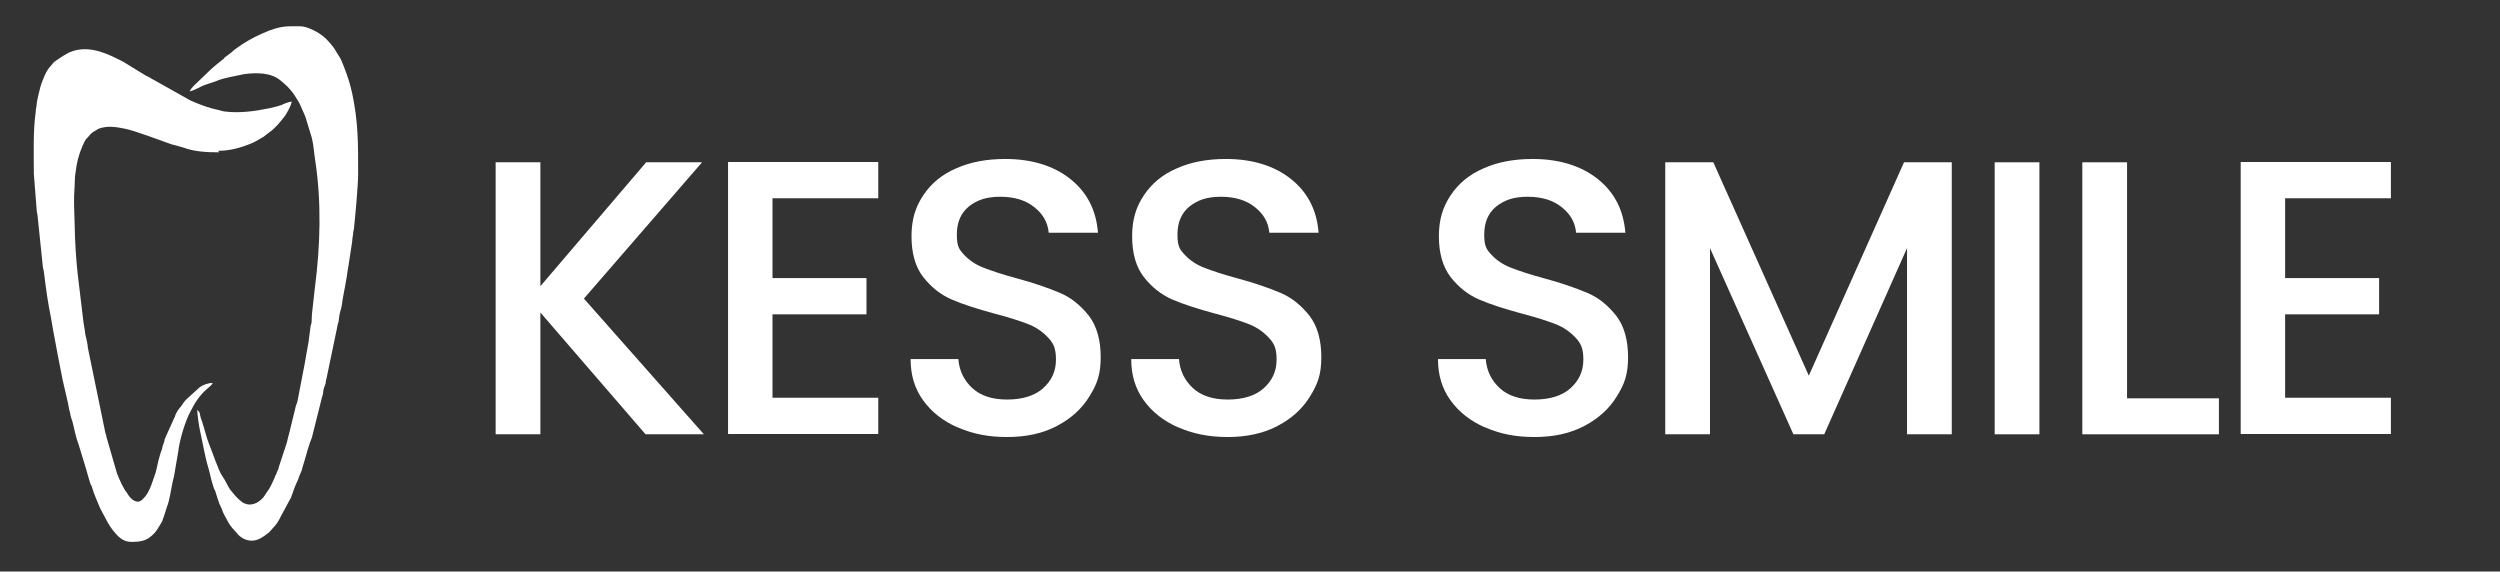
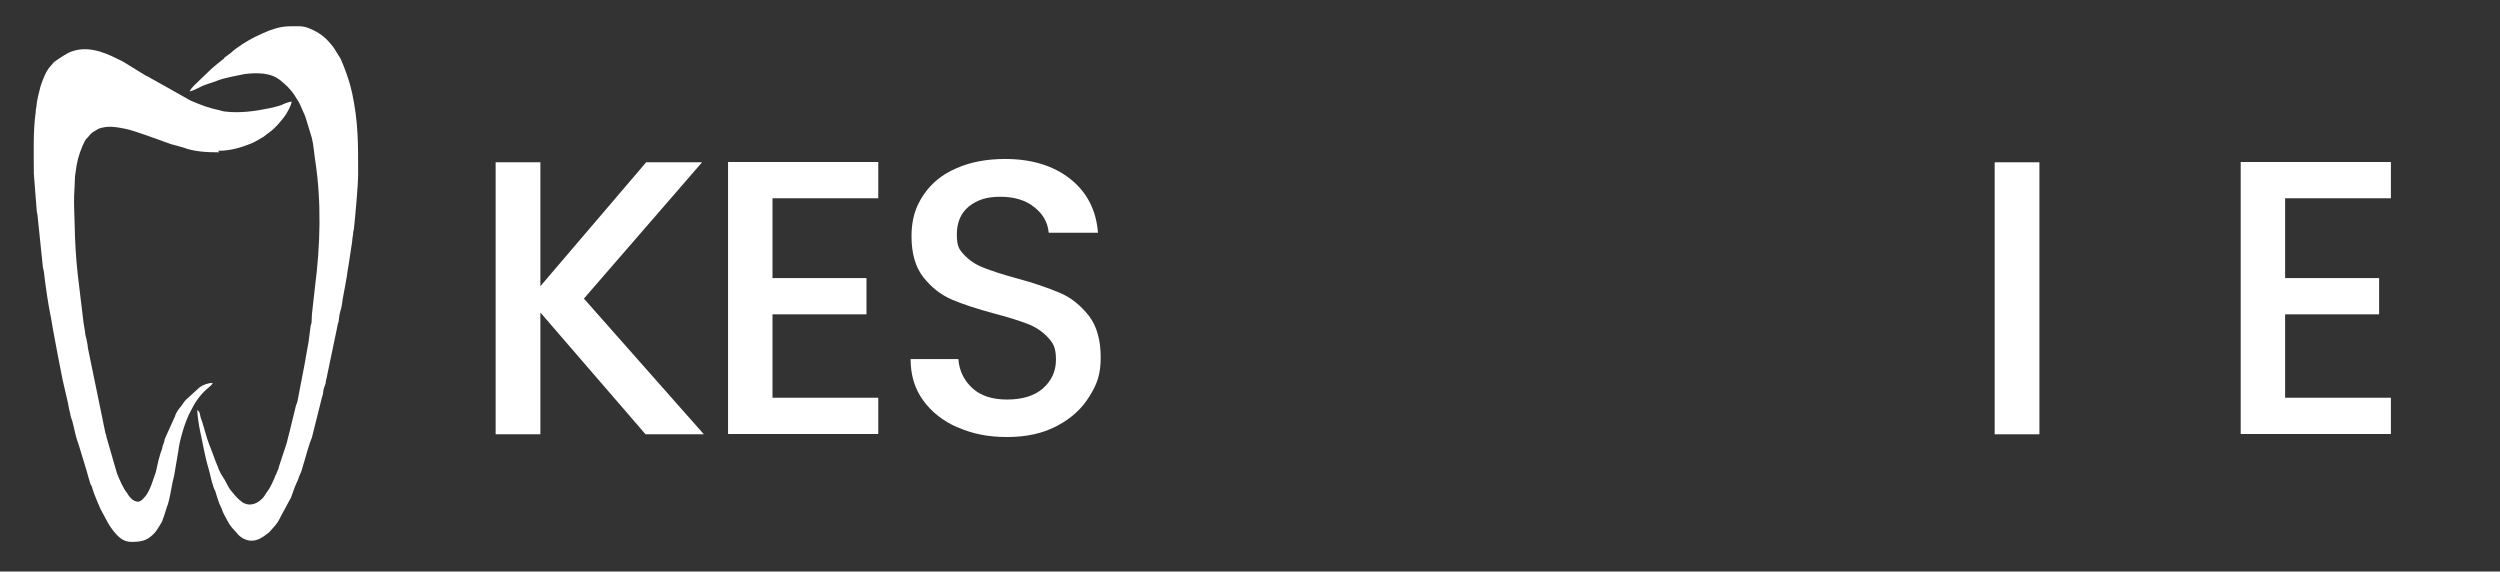
<svg xmlns="http://www.w3.org/2000/svg" id="Ebene_2" version="1.1" viewBox="0 0 827.2 189.1">
  <rect x="0" y="0" width="827.2" height="189.1" fill="#333333" stroke="none" />
  <defs>
    <style>
      .st0 {
        fill-rule: evenodd;
      }

      .st0, .st1 {
        fill: #fff;
      }
    </style>
  </defs>
  <path class="st0" d="M72.2,49.9c3.8,0,7.4-1,10.6-2.3,1.3-.5,2.1-1,3.3-1.7,1.7-.9,1.7-1.2,3-2.1,2-1.4,3.5-3.3,5-5.2.7-.9,2.4-3.9,2.4-5-1,.1-2.7.8-3.5,1.2-1.1.4-2.6.7-3.8,1-4.8,1-9.8,1.7-14.8,1.1-.9-.1-.9-.2-1.7-.4-3.8-.8-6-1.7-9.6-3.2l-12.1-6.8c-.6-.3-.9-.5-1.4-.8-.4-.3-.9-.4-1.4-.7l-6.5-4c-.9-.6-1.8-1-2.8-1.5-5.1-2.6-10.8-4.6-16.3-2-1.8,1-1.7,1-3.1,1.9-.6.4-1,.7-1.6,1.1-.4.4-.7.9-1.1,1.3-1.6,1.6-2.7,4.7-3.4,6.8-.3,1.2-1.3,5-1.3,6.3-.1.7-.3,1.5-.3,2.3-.9,6.3-.6,13.9-.6,20.4l.9,11.4c0,.5.1,1.3.3,2.1l1.8,17.4c.1.7.4,1.3.4,2.1.6,4.9,1.3,9.9,2.3,14.7l.7,4.1c1,5.3,2,10.8,3.1,16.2l1.8,7.8c.1.7.3,1.5.4,2.1.1.5.4,1.4.4,1.8.1.4.3,1.3.6,1.9.7,2.6,1.1,5.3,2,7.5l2.8,9.2c.3,1.3.7,2.4,1.1,3.8.1.6.6,1,.7,1.7.7,2.4,1.8,4.7,2.7,6.9l2.4,4.5c1,1.8,2.6,4,4.3,5.3.9.7,2.1,1.2,3.5,1.2,3.7,0,5.4-.5,7.7-2.9,1-1.1,1.6-2.4,2.4-3.6.4-.7.3-1,.7-1.8l1.1-3.5c.3-.6.4-1.3.6-1.9.6-2.4,1.1-6.1,1.7-8.1l1.4-8.2c.4-3.7,2.3-10,4-13.1,1.4-2.9,3.1-5.5,5.7-7.7.6-.5,1.4-1.1,1.7-1.8-1.6,0-3.4.7-4.4,1.5l-4.5,4.1c-1,1.1-1.1,1.6-1.8,2.4s-1.3,1.7-1.7,2.7c-.1.4-.1.5-.4,1l-3.1,6.9c-.1.9-.4,1.5-.7,2.3-.1.9-.3,1.3-.6,2.1-.1.5-.3.7-.3,1-.6,1.8-.9,3.9-1.4,5.7-.9,2.4-1.7,5.6-3.3,7.7-.4.5-1.3,1.5-1.8,1.7-1.3.7-3-.6-3.7-1.7-.4-.4-.3-.5-.6-.9-1.3-1.5-2.7-4.8-3.4-6.6l-3.5-12.1c0-.5-.1-.6-.3-1.1l-5.8-28.2c-.1-1.6-.6-3.3-.9-4.7-.1-1.7-.6-3.3-.7-4.9l-1.8-15c-.6-5.5-.9-10.9-1-16.4-.1-5.4-.4-7.2,0-12.8.1-1.5,0-2.7.3-4.3.4-3.3,1-5.8,2.3-8.8l.7-1.5q.4-.8,1-1.3c.7-.8,1.1-1.5,2.3-2.1.4-.2.9-.6,1.3-.8,3-1.1,5.8-.6,8.8,0,3.4.7,11.5,3.8,15.2,5.1,1.3.4,2.8.7,4,1.1,3.7,1.4,7.8,1.6,11.9,1.6" />
  <path class="st0" d="M62.9,30.2c.9-.2,1.6-.6,2.3-.9.3-.1.7-.3,1-.5,1.7-.9,3.7-1.3,5.4-2,1.4-.6,3.1-1,4.5-1.3l4.8-1c4.3-.5,8.7-.5,11.9,2.1,1.1,1,2,1.6,3,2.8,1.1,1.2,1.6,2,2.4,3.3.9,1.3,1.4,2.6,2,4,.3.6.6,1.3.9,2.1l2.1,6.9c.6,2.5.7,4.9,1.1,7.4,2.1,13.7,1.7,28.2-.1,42l-1,9c0,.9-.1,1.8-.1,2.5-.1.4-.1.7-.3,1.1l-.7,5.4c-.6,3-1,6-1.6,8.9l-2,10.4c-.1.7-.4,1.3-.6,1.9l-2,8.2c-.4,1.3-.7,2.9-1,4l-2.6,7.9c-.1.7-.4,1.2-.7,1.9-.1.7-.6,1-.7,1.7-.6,1.3-1,2.3-1.7,3.5-.3.6-.7,1-1,1.5q-.6.9-1,1.5c-1.8,2.1-4.4,3.3-7,1.7l-1.1-.9c-1.1-1-1.8-1.9-2.7-3-1.1-1.4-1.7-3.2-2.8-4.7-1.3-1.7-3.5-8.6-4.4-10.6-1.1-3-1.1-3.5-1.8-5.8-.3-.7-.3-1.2-.6-1.9-.3-.8-.4-1-.6-2-.1-.4-.1-.8-.3-1l-.6-.7c-.1,1.3.6,5.7.9,7,.9,4,1.6,8.5,2.8,12.4.6,2.1.9,4,1.6,6,.1.5.4,1,.6,1.4.4,1.4.9,2.9,1.4,4.3.4,1,.9,1.7,1.1,2.6.7,1.6,1.3,2.4,2,3.8.7,1.2,1.8,2.3,2.6,3.2,1.1,1.5,3,2.6,5,2.6s3.8-1.2,5.5-2.6c0,0,0,0,.1,0l1.6-1.8c1-1,1.8-2.3,2.4-3.6l3.4-6.3c.6-1.6,1.3-3.8,2-5.2.4-.7.4-1,.7-1.8.3-.6.4-1,.7-1.6l1.1-3.7c.4-1.3.7-2.5,1.1-3.8.3-.7.4-1.3.6-1.9.3-.7.4-1,.7-1.8l3.4-13.6c.3-.7.3-1.3.4-2,.1-.8.4-1.2.6-1.9.3-.7.1-1.2.4-1.9l3.4-16.3c.1-.7.3-1.3.4-2,.3-.7.3-1.1.4-2,.1-1.4.7-2.8.9-4.1.3-2.6,1-5.5,1.4-8.1.3-1.3.4-2.9.7-4.3l1.3-8.5c.1-.7.1-1.6.3-2.3,0-.7.1-1.3.3-2,.4-3.7,1.4-14.4,1.4-18.1,0-10.1.1-17.1-2-27l-.7-2.8c-.9-3-1.6-4.9-2.8-7.8-.4-1-1.1-1.9-1.7-2.9-.6-1.2-1.6-2.4-2.6-3.5-1.1-1.3-2.6-2.4-4-3.2-1.3-.7-3.5-1.8-5.4-1.8-4.5,0-5.7-.2-10.2,1.4-1.7.7-3.1,1.3-4.7,2.1-2.4,1.2-6,3.4-7.9,5.2l-2,1.5c-.3.2,0,0-.3.2v.2c-1.3,1-3.8,3-5,4.2l-5.1,4.9c-.4.4-1.1,1.2-1.4,2" />
  <g>
    <path class="st1" d="M213.6,143.7l-34.8-40.3v40.3h-14.8V53.7h14.8v41l35-41h18.5l-39.1,45.1,39.7,44.9h-19.3Z" />
    <path class="st1" d="M255.6,65.6v26.4h31.1v12h-31.1v27.6h35v12h-49.7V53.6h49.7v12h-35Z" />
    <path class="st1" d="M316.8,141.4c-4.8-2.1-8.6-5.1-11.4-9-2.8-3.9-4.1-8.4-4.1-13.6h15.8c.3,3.9,1.9,7.1,4.6,9.6,2.7,2.5,6.5,3.8,11.5,3.8s9.1-1.2,11.9-3.7c2.8-2.5,4.3-5.6,4.3-9.5s-.9-5.5-2.7-7.4c-1.8-1.9-4-3.4-6.6-4.4-2.6-1-6.3-2.2-10.9-3.4-5.9-1.6-10.6-3.1-14.3-4.7-3.7-1.6-6.8-4.1-9.4-7.4s-3.9-7.9-3.9-13.5,1.3-9.7,3.9-13.6c2.6-3.9,6.2-6.9,10.9-8.9,4.7-2.1,10.1-3.1,16.2-3.1,8.7,0,15.9,2.2,21.4,6.5,5.6,4.4,8.7,10.3,9.3,17.9h-16.3c-.3-3.3-1.8-6.1-4.7-8.4-2.8-2.3-6.6-3.5-11.3-3.5s-7.7,1.1-10.4,3.2c-2.7,2.2-4,5.3-4,9.3s.8,5,2.5,6.8c1.7,1.8,3.8,3.2,6.4,4.2s6.1,2.2,10.6,3.4c6,1.6,10.8,3.3,14.6,4.9,3.8,1.6,6.9,4.2,9.6,7.6,2.6,3.4,3.9,8,3.9,13.7s-1.2,8.9-3.7,12.9c-2.5,4.1-6,7.3-10.7,9.8-4.7,2.5-10.2,3.7-16.6,3.7s-11.5-1.1-16.3-3.2Z" />
-     <path class="st1" d="M389.8,141.4c-4.8-2.1-8.6-5.1-11.4-9-2.8-3.9-4.1-8.4-4.1-13.6h15.8c.3,3.9,1.9,7.1,4.6,9.6,2.7,2.5,6.5,3.8,11.5,3.8s9.1-1.2,11.9-3.7c2.8-2.5,4.3-5.6,4.3-9.5s-.9-5.5-2.7-7.4c-1.8-1.9-4-3.4-6.6-4.4-2.6-1-6.3-2.2-10.9-3.4-5.9-1.6-10.6-3.1-14.3-4.7-3.7-1.6-6.8-4.1-9.4-7.4s-3.9-7.9-3.9-13.5,1.3-9.7,3.9-13.6c2.6-3.9,6.2-6.9,10.9-8.9,4.7-2.1,10.1-3.1,16.2-3.1,8.7,0,15.9,2.2,21.4,6.5,5.6,4.4,8.7,10.3,9.3,17.9h-16.3c-.3-3.3-1.8-6.1-4.7-8.4-2.8-2.3-6.6-3.5-11.3-3.5s-7.7,1.1-10.4,3.2c-2.7,2.2-4,5.3-4,9.3s.8,5,2.5,6.8c1.7,1.8,3.8,3.2,6.4,4.2s6.1,2.2,10.6,3.4c6,1.6,10.8,3.3,14.6,4.9,3.8,1.6,6.9,4.2,9.6,7.6,2.6,3.4,3.9,8,3.9,13.7s-1.2,8.9-3.7,12.9c-2.5,4.1-6,7.3-10.7,9.8-4.7,2.5-10.3,3.7-16.6,3.7s-11.5-1.1-16.3-3.2Z" />
-     <path class="st1" d="M491.3,141.4c-4.8-2.1-8.6-5.1-11.4-9-2.8-3.9-4.1-8.4-4.1-13.6h15.8c.3,3.9,1.9,7.1,4.6,9.6,2.7,2.5,6.5,3.8,11.5,3.8s9.1-1.2,11.9-3.7c2.8-2.5,4.3-5.6,4.3-9.5s-.9-5.5-2.7-7.4c-1.8-1.9-4-3.4-6.6-4.4-2.6-1-6.3-2.2-10.9-3.4-5.9-1.6-10.6-3.1-14.3-4.7-3.7-1.6-6.8-4.1-9.4-7.4-2.6-3.4-3.9-7.9-3.9-13.5s1.3-9.7,3.9-13.6c2.6-3.9,6.2-6.9,10.9-8.9,4.7-2.1,10.1-3.1,16.2-3.1,8.7,0,15.9,2.2,21.4,6.5,5.6,4.4,8.7,10.3,9.3,17.9h-16.3c-.3-3.3-1.8-6.1-4.7-8.4-2.8-2.3-6.6-3.5-11.3-3.5s-7.7,1.1-10.4,3.2c-2.7,2.2-4,5.3-4,9.3s.8,5,2.5,6.8c1.7,1.8,3.8,3.2,6.4,4.2,2.6,1,6.1,2.2,10.6,3.4,6,1.6,10.8,3.3,14.6,4.9,3.8,1.6,6.9,4.2,9.6,7.6,2.6,3.4,3.9,8,3.9,13.7s-1.2,8.9-3.7,12.9c-2.5,4.1-6,7.3-10.7,9.8-4.7,2.5-10.2,3.7-16.6,3.7s-11.5-1.1-16.3-3.2Z" />
-     <path class="st1" d="M645.8,53.7v90h-14.8v-61.6l-27.4,61.6h-10.2l-27.6-61.6v61.6h-14.8V53.7h15.9l31.6,70.6,31.5-70.6h15.8Z" />
    <path class="st1" d="M674.8,53.7v90h-14.8V53.7h14.8Z" />
-     <path class="st1" d="M703.8,131.8h30.4v11.9h-45.2V53.7h14.8v78.1Z" />
    <path class="st1" d="M756.1,65.6v26.4h31.1v12h-31.1v27.6h35v12h-49.7V53.6h49.7v12h-35Z" />
  </g>
</svg>